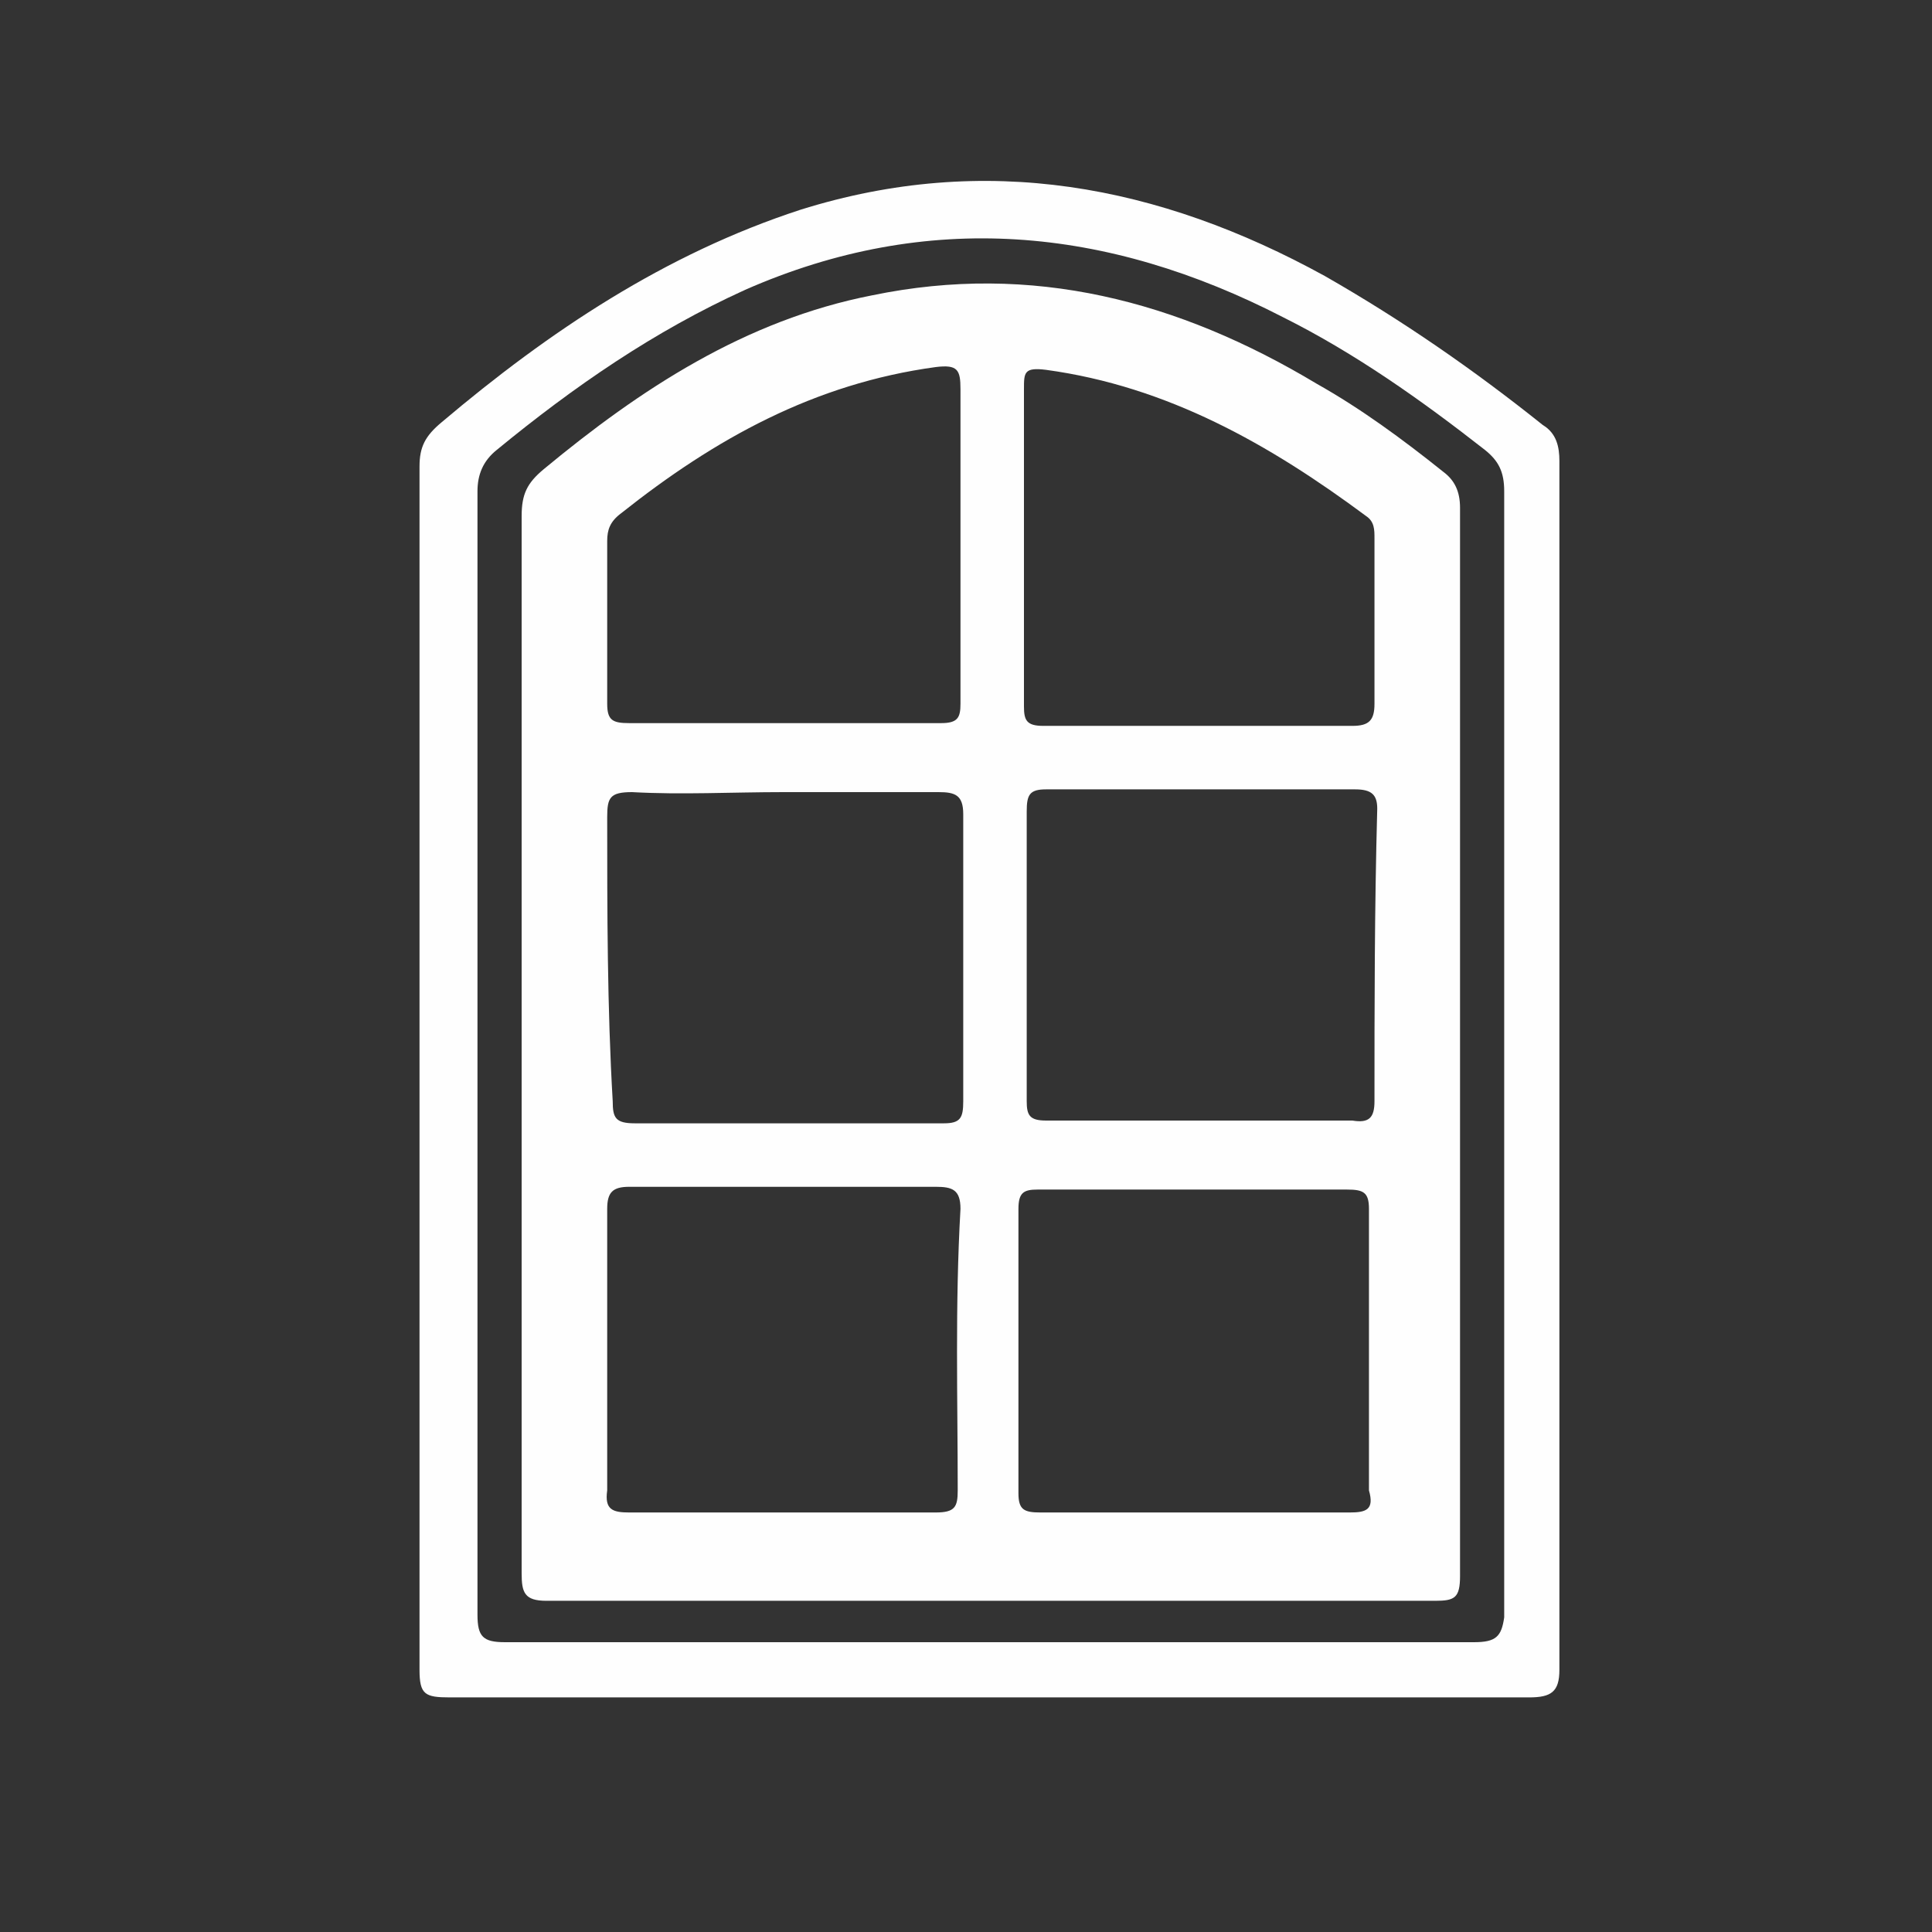
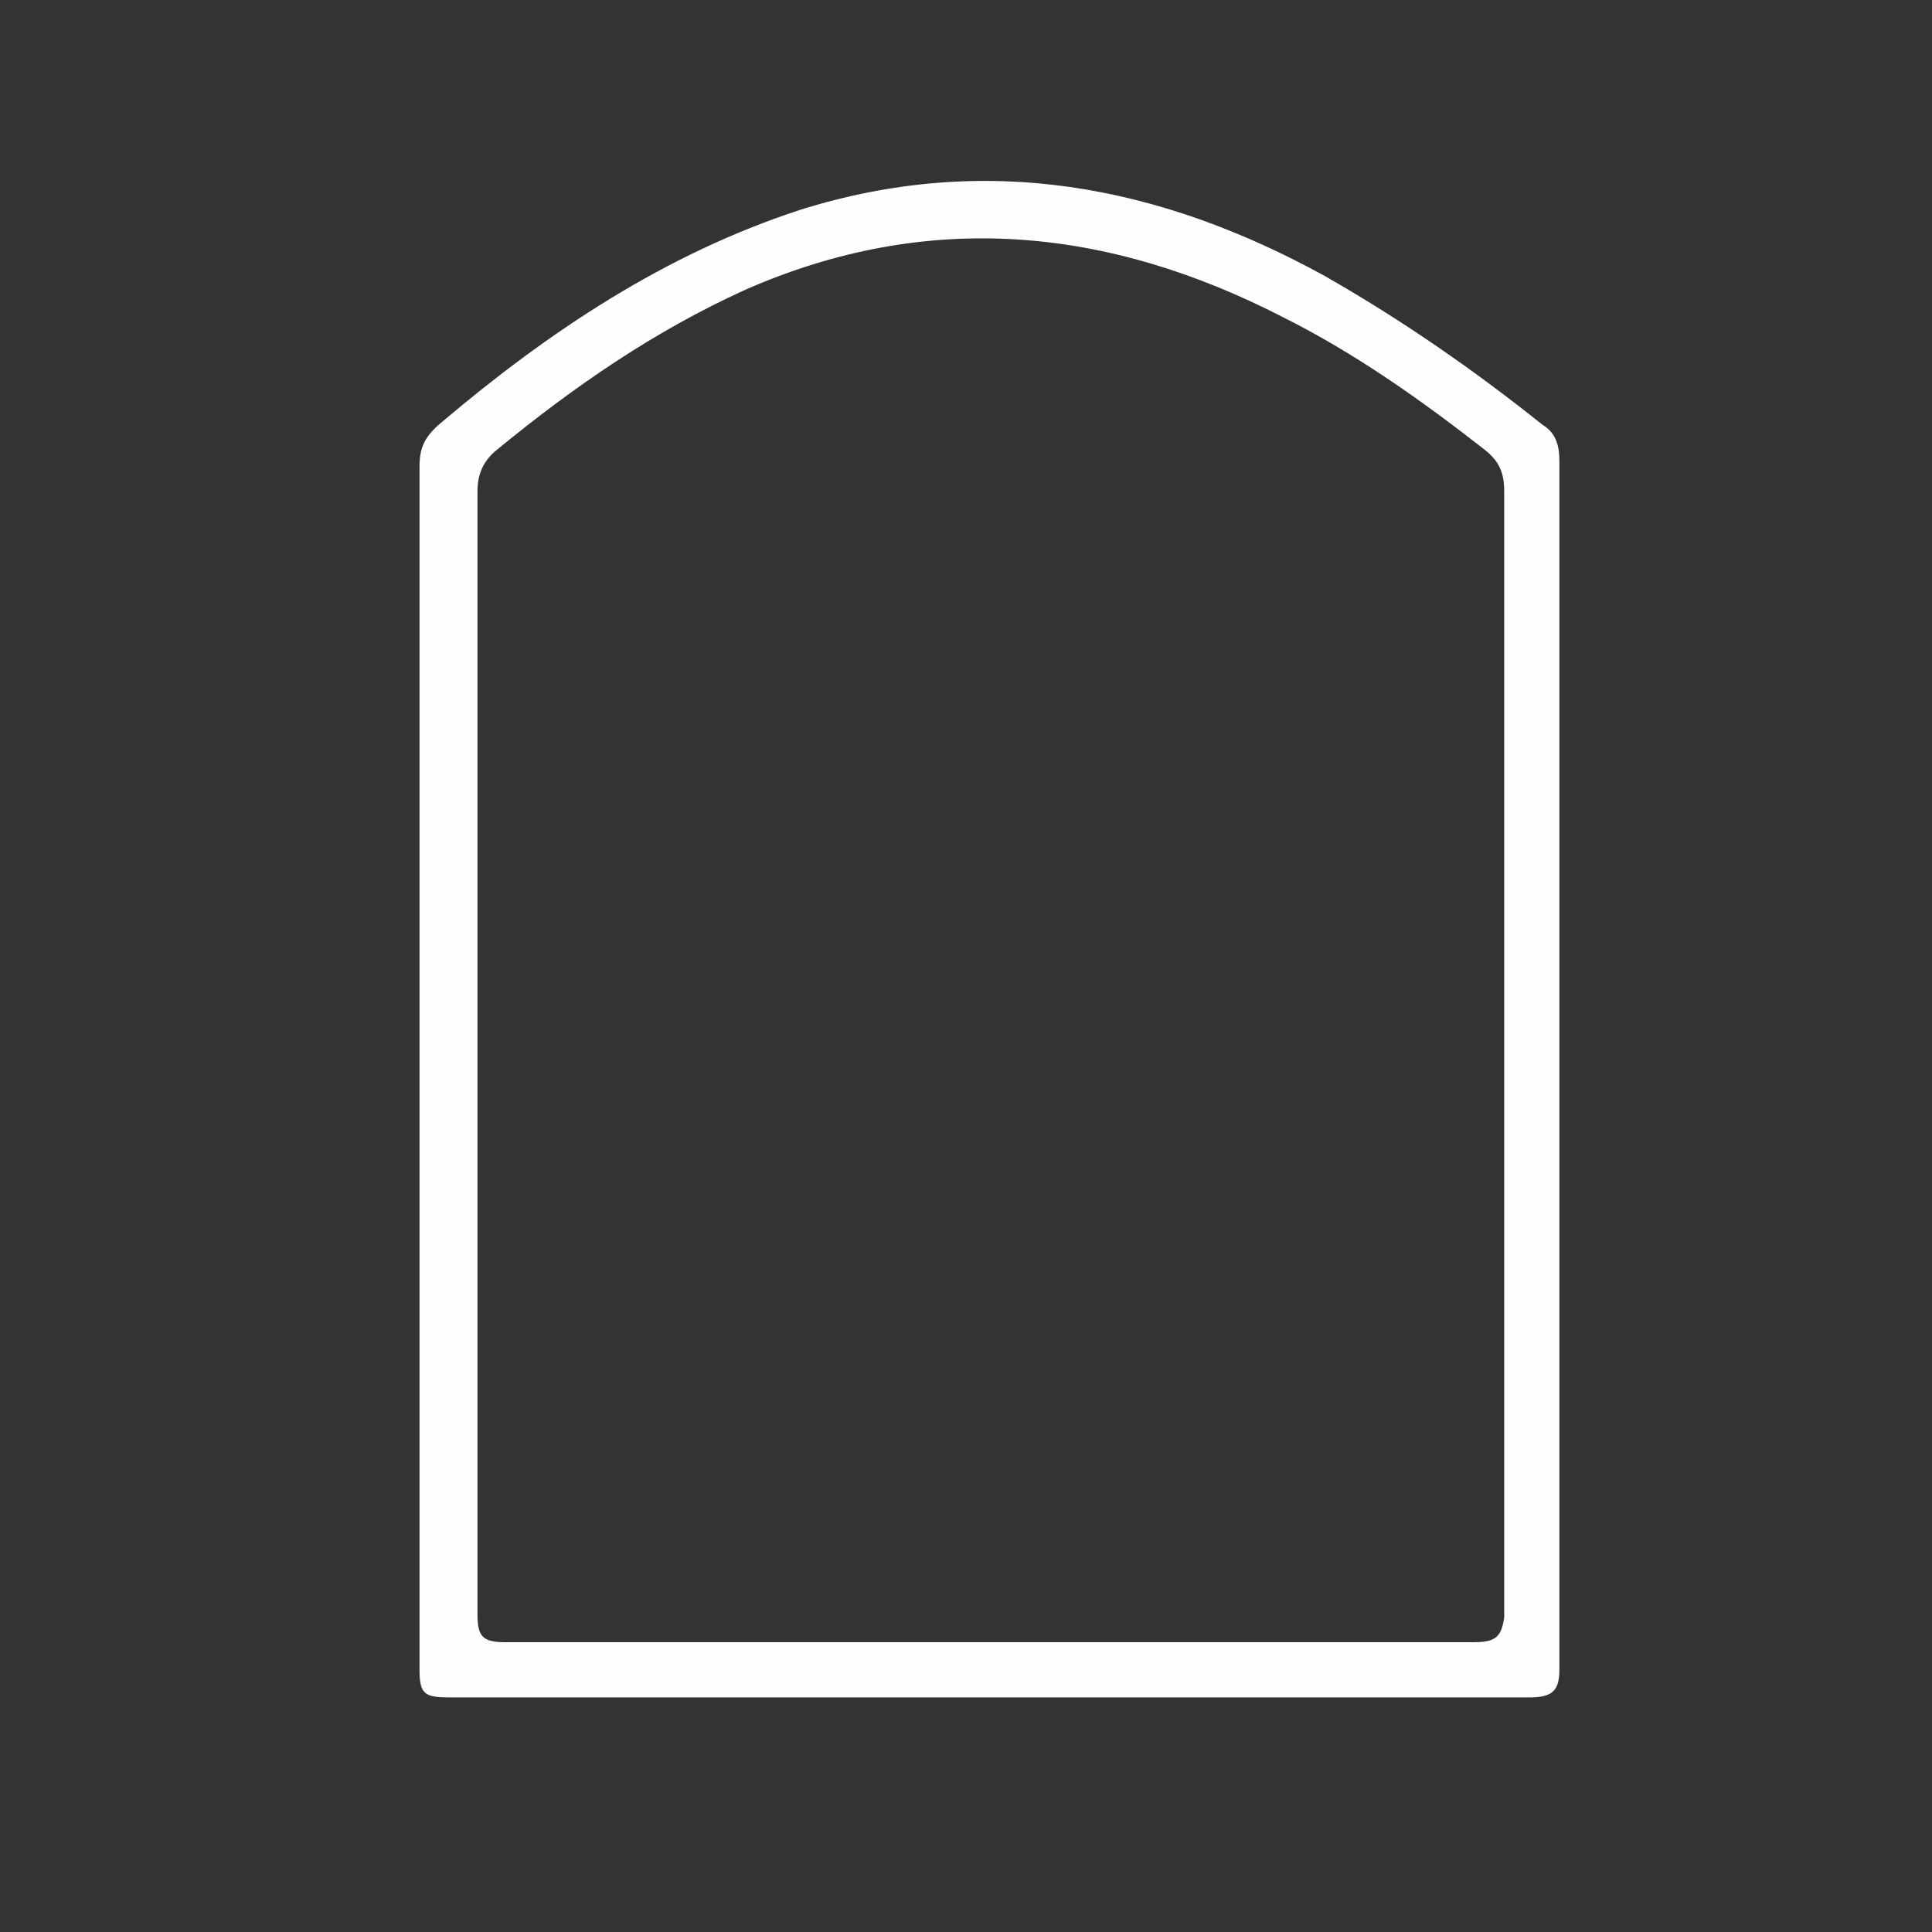
<svg xmlns="http://www.w3.org/2000/svg" width="70" height="70" viewBox="0 0 70 70" fill="none">
  <rect x="0" y="0" width="70" height="70" fill="#333333" stroke="none" />
-   <path d="M56.5 38.6C56.5 31.3 56.5 24 56.5 16.7C56.5 16.2 56.4 15.7 55.9 15.4C53.4 13.4 50.8 11.6 48 10C42 6.7 35.7 5.5 29 7.6C24.1 9.2 19.9 12 16 15.3C15.4 15.8 15.2 16.2 15.2 16.9C15.2 31.4 15.2 46 15.2 60.5C15.2 61.4 15.4 61.5 16.3 61.5C29.3 61.5 42.4 61.5 55.4 61.5C56.2 61.5 56.5 61.3 56.5 60.5C56.5 53.2 56.5 45.9 56.5 38.6ZM53.4 59.5C41.7 59.5 30 59.5 18.3 59.5C17.5 59.5 17.3 59.3 17.3 58.5C17.3 44.9 17.3 31.4 17.3 17.8C17.3 17.2 17.5 16.7 18 16.3C20.8 14 23.7 12 27 10.5C33.6 7.6 40.1 8.2 46.5 11.5C49.1 12.8 51.5 14.5 53.8 16.3C54.3 16.7 54.5 17.1 54.5 17.8C54.5 24.6 54.5 31.4 54.5 38.2C54.5 45 54.5 51.8 54.5 58.6C54.4 59.3 54.2 59.5 53.4 59.5Z" fill="#FEFEFE" />
-   <path d="M52.9 18.4C52.9 17.8 52.7 17.4 52.3 17.1C50.8 15.9 49.3 14.8 47.7 13.9C42.7 10.9 37.4 9.5 31.6 10.7C27 11.6 23.2 14.1 19.7 17C19.1 17.5 18.9 17.9 18.9 18.7C18.9 25.1 18.9 31.4 18.9 37.8C18.9 44.2 18.9 50.6 18.9 57C18.9 57.7 19 58 19.8 58C30.5 58 41.2 58 52 58C52.7 58 52.9 57.9 52.9 57.1C52.9 44.1 52.9 31.2 52.9 18.4ZM22 19.6C22 19.2 22.1 18.9 22.5 18.6C25.9 15.9 29.5 13.9 33.9 13.3C34.7 13.2 34.8 13.4 34.8 14.1C34.8 16 34.8 17.9 34.8 19.7C34.8 21.6 34.8 23.5 34.8 25.5C34.8 26 34.7 26.2 34.1 26.2C30.3 26.2 26.6 26.2 22.8 26.2C22.2 26.2 22 26.1 22 25.5C22 23.6 22 21.6 22 19.6ZM22 29.6C22 28.9 22.1 28.7 22.9 28.7C24.7 28.8 26.5 28.7 28.4 28.7C30.3 28.7 32.1 28.7 34 28.7C34.6 28.7 34.9 28.8 34.9 29.5C34.9 33 34.9 36.4 34.9 39.9C34.9 40.5 34.8 40.7 34.2 40.7C30.5 40.7 26.7 40.7 23 40.7C22.3 40.7 22.2 40.5 22.2 39.9C22 36.5 22 33 22 29.6ZM34.7 54C34.7 54.6 34.6 54.8 33.9 54.8C30.2 54.8 26.5 54.8 22.8 54.8C22.2 54.8 21.9 54.7 22 54C22 50.6 22 47.2 22 43.8C22 43.2 22.2 43 22.8 43C24.7 43 26.6 43 28.6 43C30.4 43 32.2 43 33.9 43C34.5 43 34.8 43.1 34.8 43.8C34.6 47.3 34.7 50.7 34.7 54ZM37.1 19.8C37.1 17.9 37.1 16 37.1 14.1C37.1 13.5 37.1 13.3 37.9 13.4C42.3 14 46 16.1 49.5 18.7C49.8 18.9 49.8 19.2 49.8 19.5C49.8 21.5 49.8 23.5 49.8 25.5C49.8 26.1 49.6 26.3 49 26.3C45.3 26.3 41.5 26.3 37.8 26.3C37.2 26.3 37.1 26.1 37.1 25.6C37.1 23.6 37.1 21.7 37.1 19.8ZM49.8 39.9C49.8 40.5 49.6 40.7 49 40.6C47.1 40.6 45.2 40.6 43.4 40.6C41.6 40.6 39.7 40.6 37.9 40.6C37.3 40.6 37.2 40.4 37.2 39.9C37.2 36.4 37.2 32.9 37.2 29.4C37.2 28.8 37.3 28.6 37.9 28.6C41.6 28.6 45.4 28.6 49.1 28.6C49.7 28.6 49.9 28.8 49.9 29.3C49.8 33 49.8 36.5 49.8 39.9ZM48.9 54.8C47.1 54.8 45.2 54.8 43.3 54.8C41.4 54.8 39.6 54.8 37.7 54.8C37.1 54.8 36.9 54.7 36.9 54.1C36.9 50.7 36.9 47.2 36.9 43.8C36.9 43.2 37.1 43.1 37.6 43.1C41.3 43.1 45.1 43.1 48.8 43.1C49.4 43.1 49.6 43.2 49.6 43.8C49.6 47.2 49.6 50.6 49.6 54C49.8 54.7 49.5 54.8 48.9 54.8Z" fill="#FEFEFE" />
+   <path d="M56.5 38.6C56.5 31.3 56.5 24 56.5 16.7C56.5 16.2 56.4 15.7 55.9 15.4C53.4 13.4 50.8 11.6 48 10C42 6.7 35.7 5.5 29 7.6C24.1 9.2 19.9 12 16 15.3C15.4 15.8 15.2 16.2 15.2 16.9C15.2 31.4 15.2 46 15.2 60.5C15.2 61.4 15.4 61.5 16.3 61.5C29.3 61.5 42.4 61.5 55.4 61.5C56.2 61.5 56.5 61.3 56.5 60.5C56.5 53.2 56.5 45.9 56.5 38.6ZM53.4 59.5C41.7 59.5 30 59.5 18.3 59.5C17.5 59.5 17.3 59.3 17.3 58.5C17.3 44.9 17.3 31.4 17.3 17.8C17.3 17.2 17.5 16.7 18 16.3C20.8 14 23.7 12 27 10.5C33.6 7.6 40.1 8.2 46.5 11.5C49.1 12.8 51.5 14.5 53.8 16.3C54.3 16.7 54.5 17.1 54.5 17.8C54.5 45 54.5 51.8 54.5 58.6C54.4 59.3 54.2 59.5 53.4 59.5Z" fill="#FEFEFE" />
</svg>